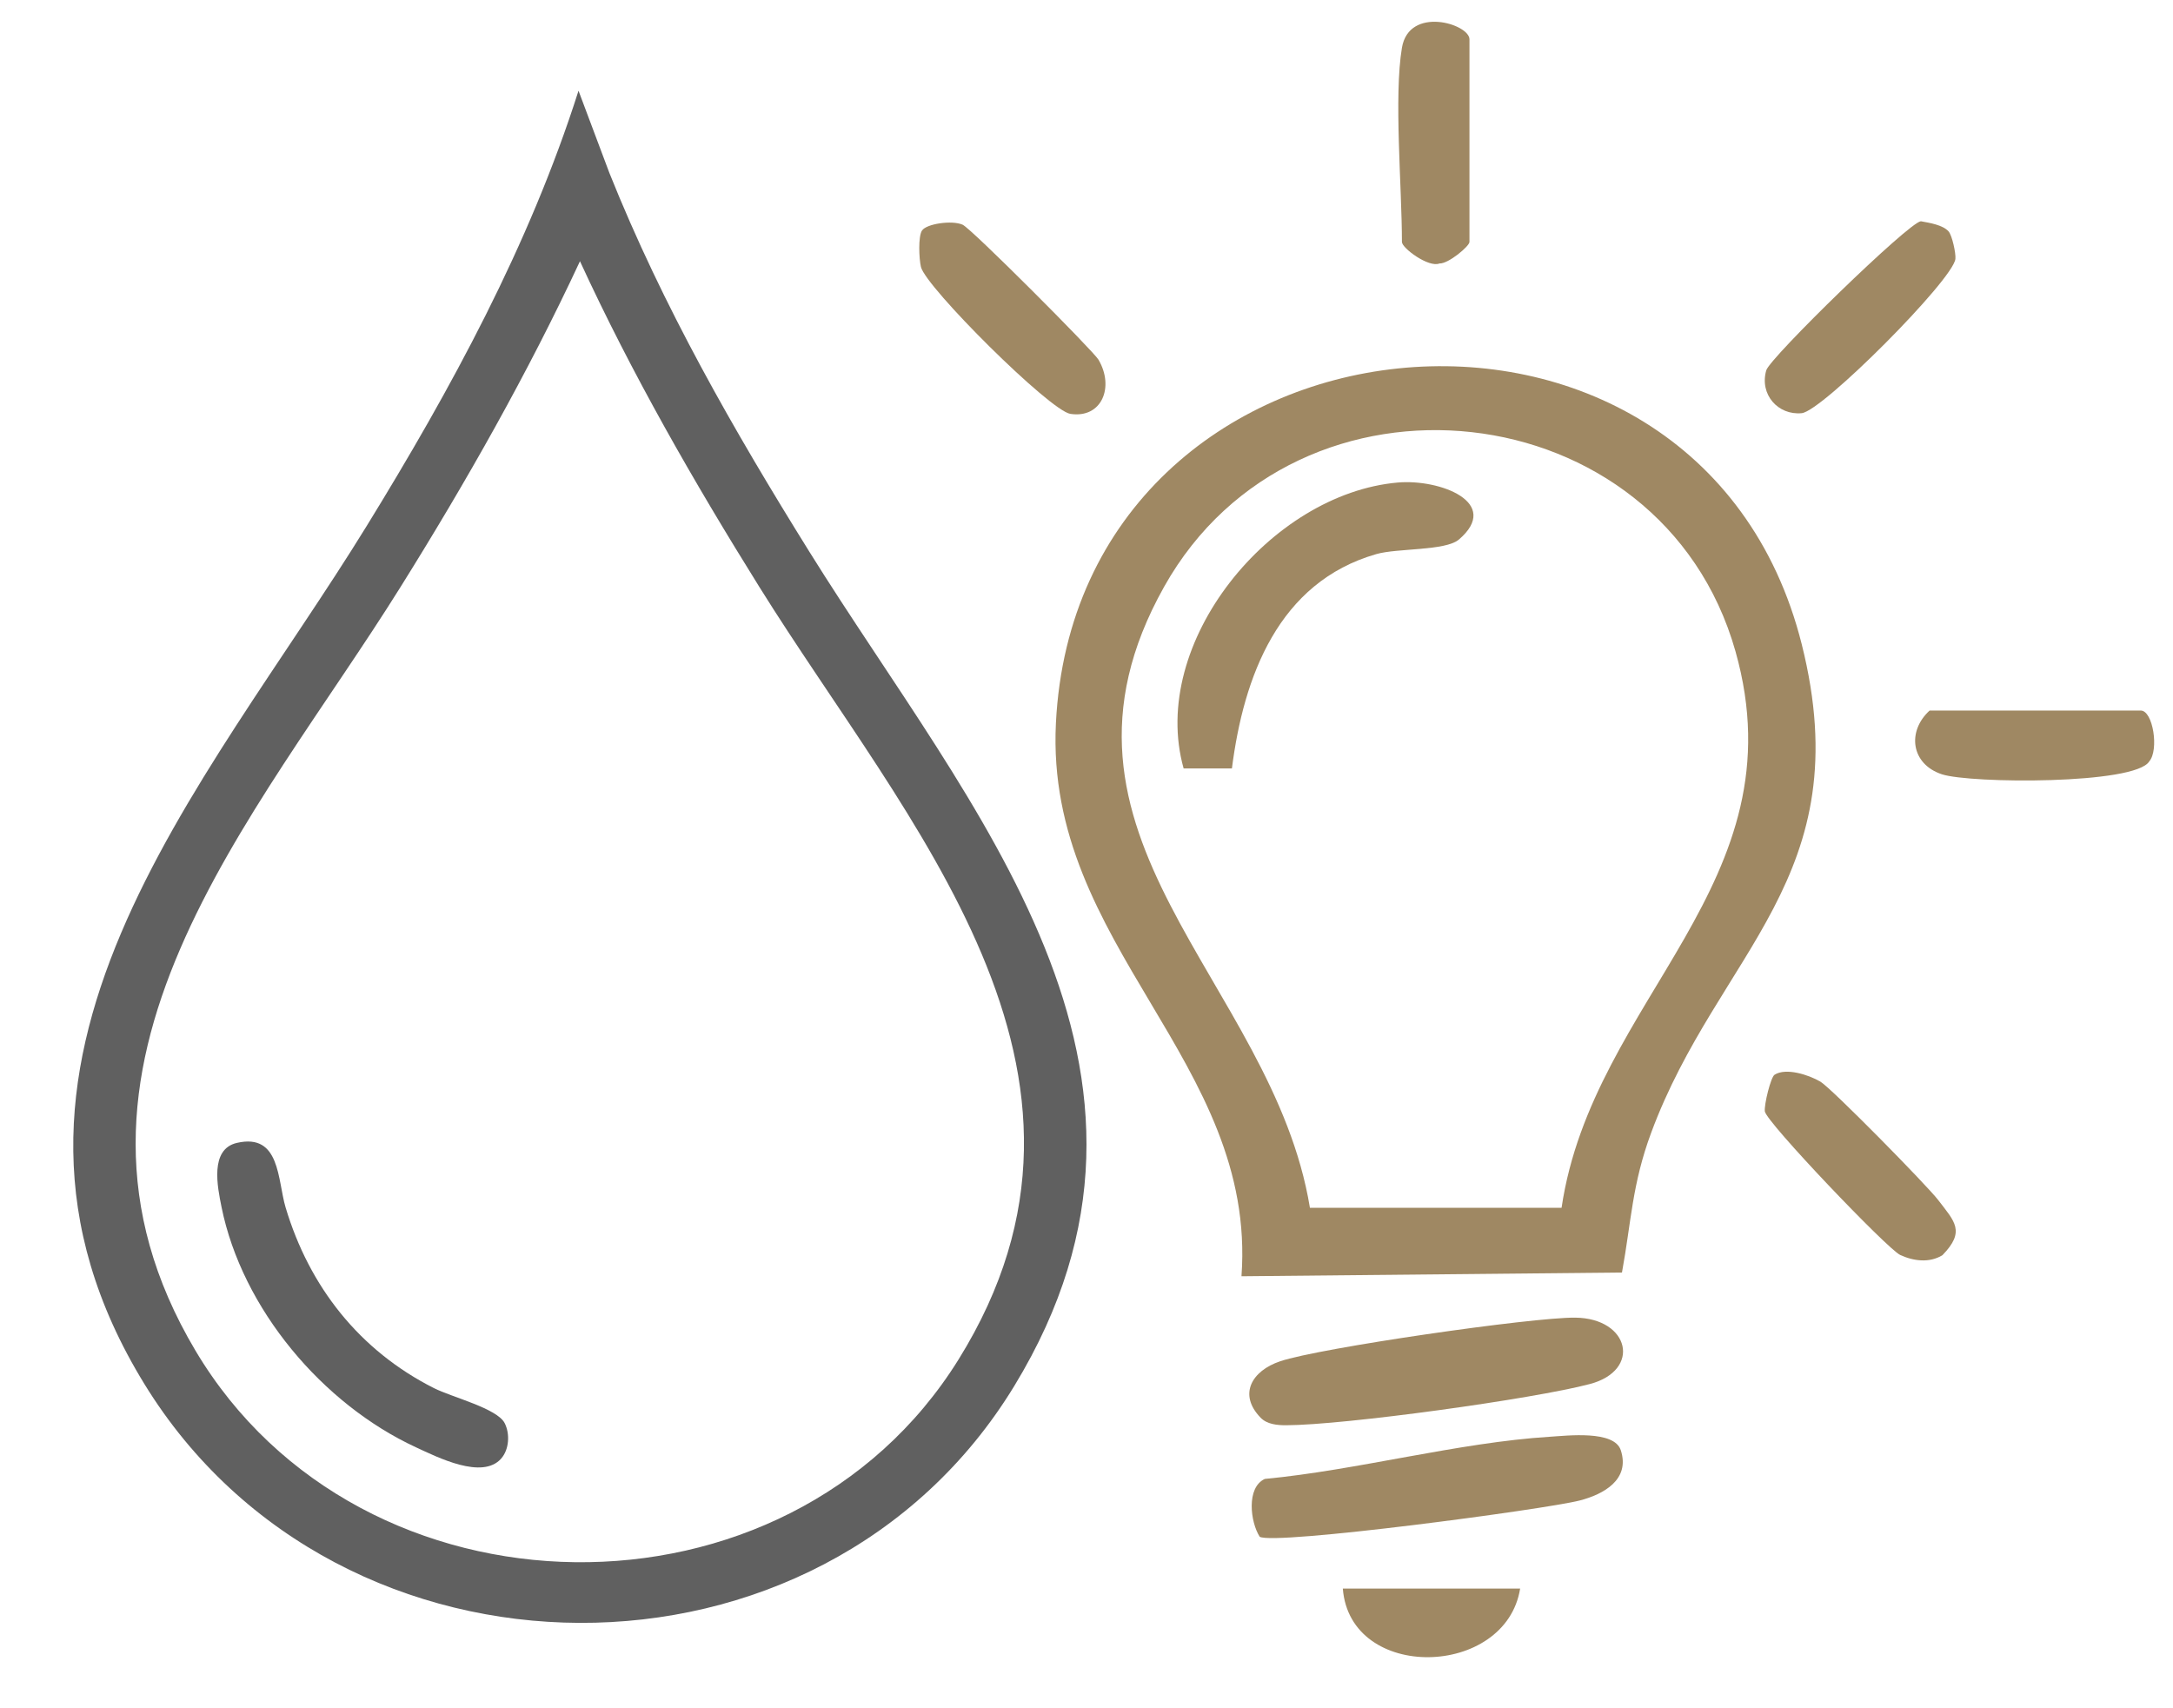
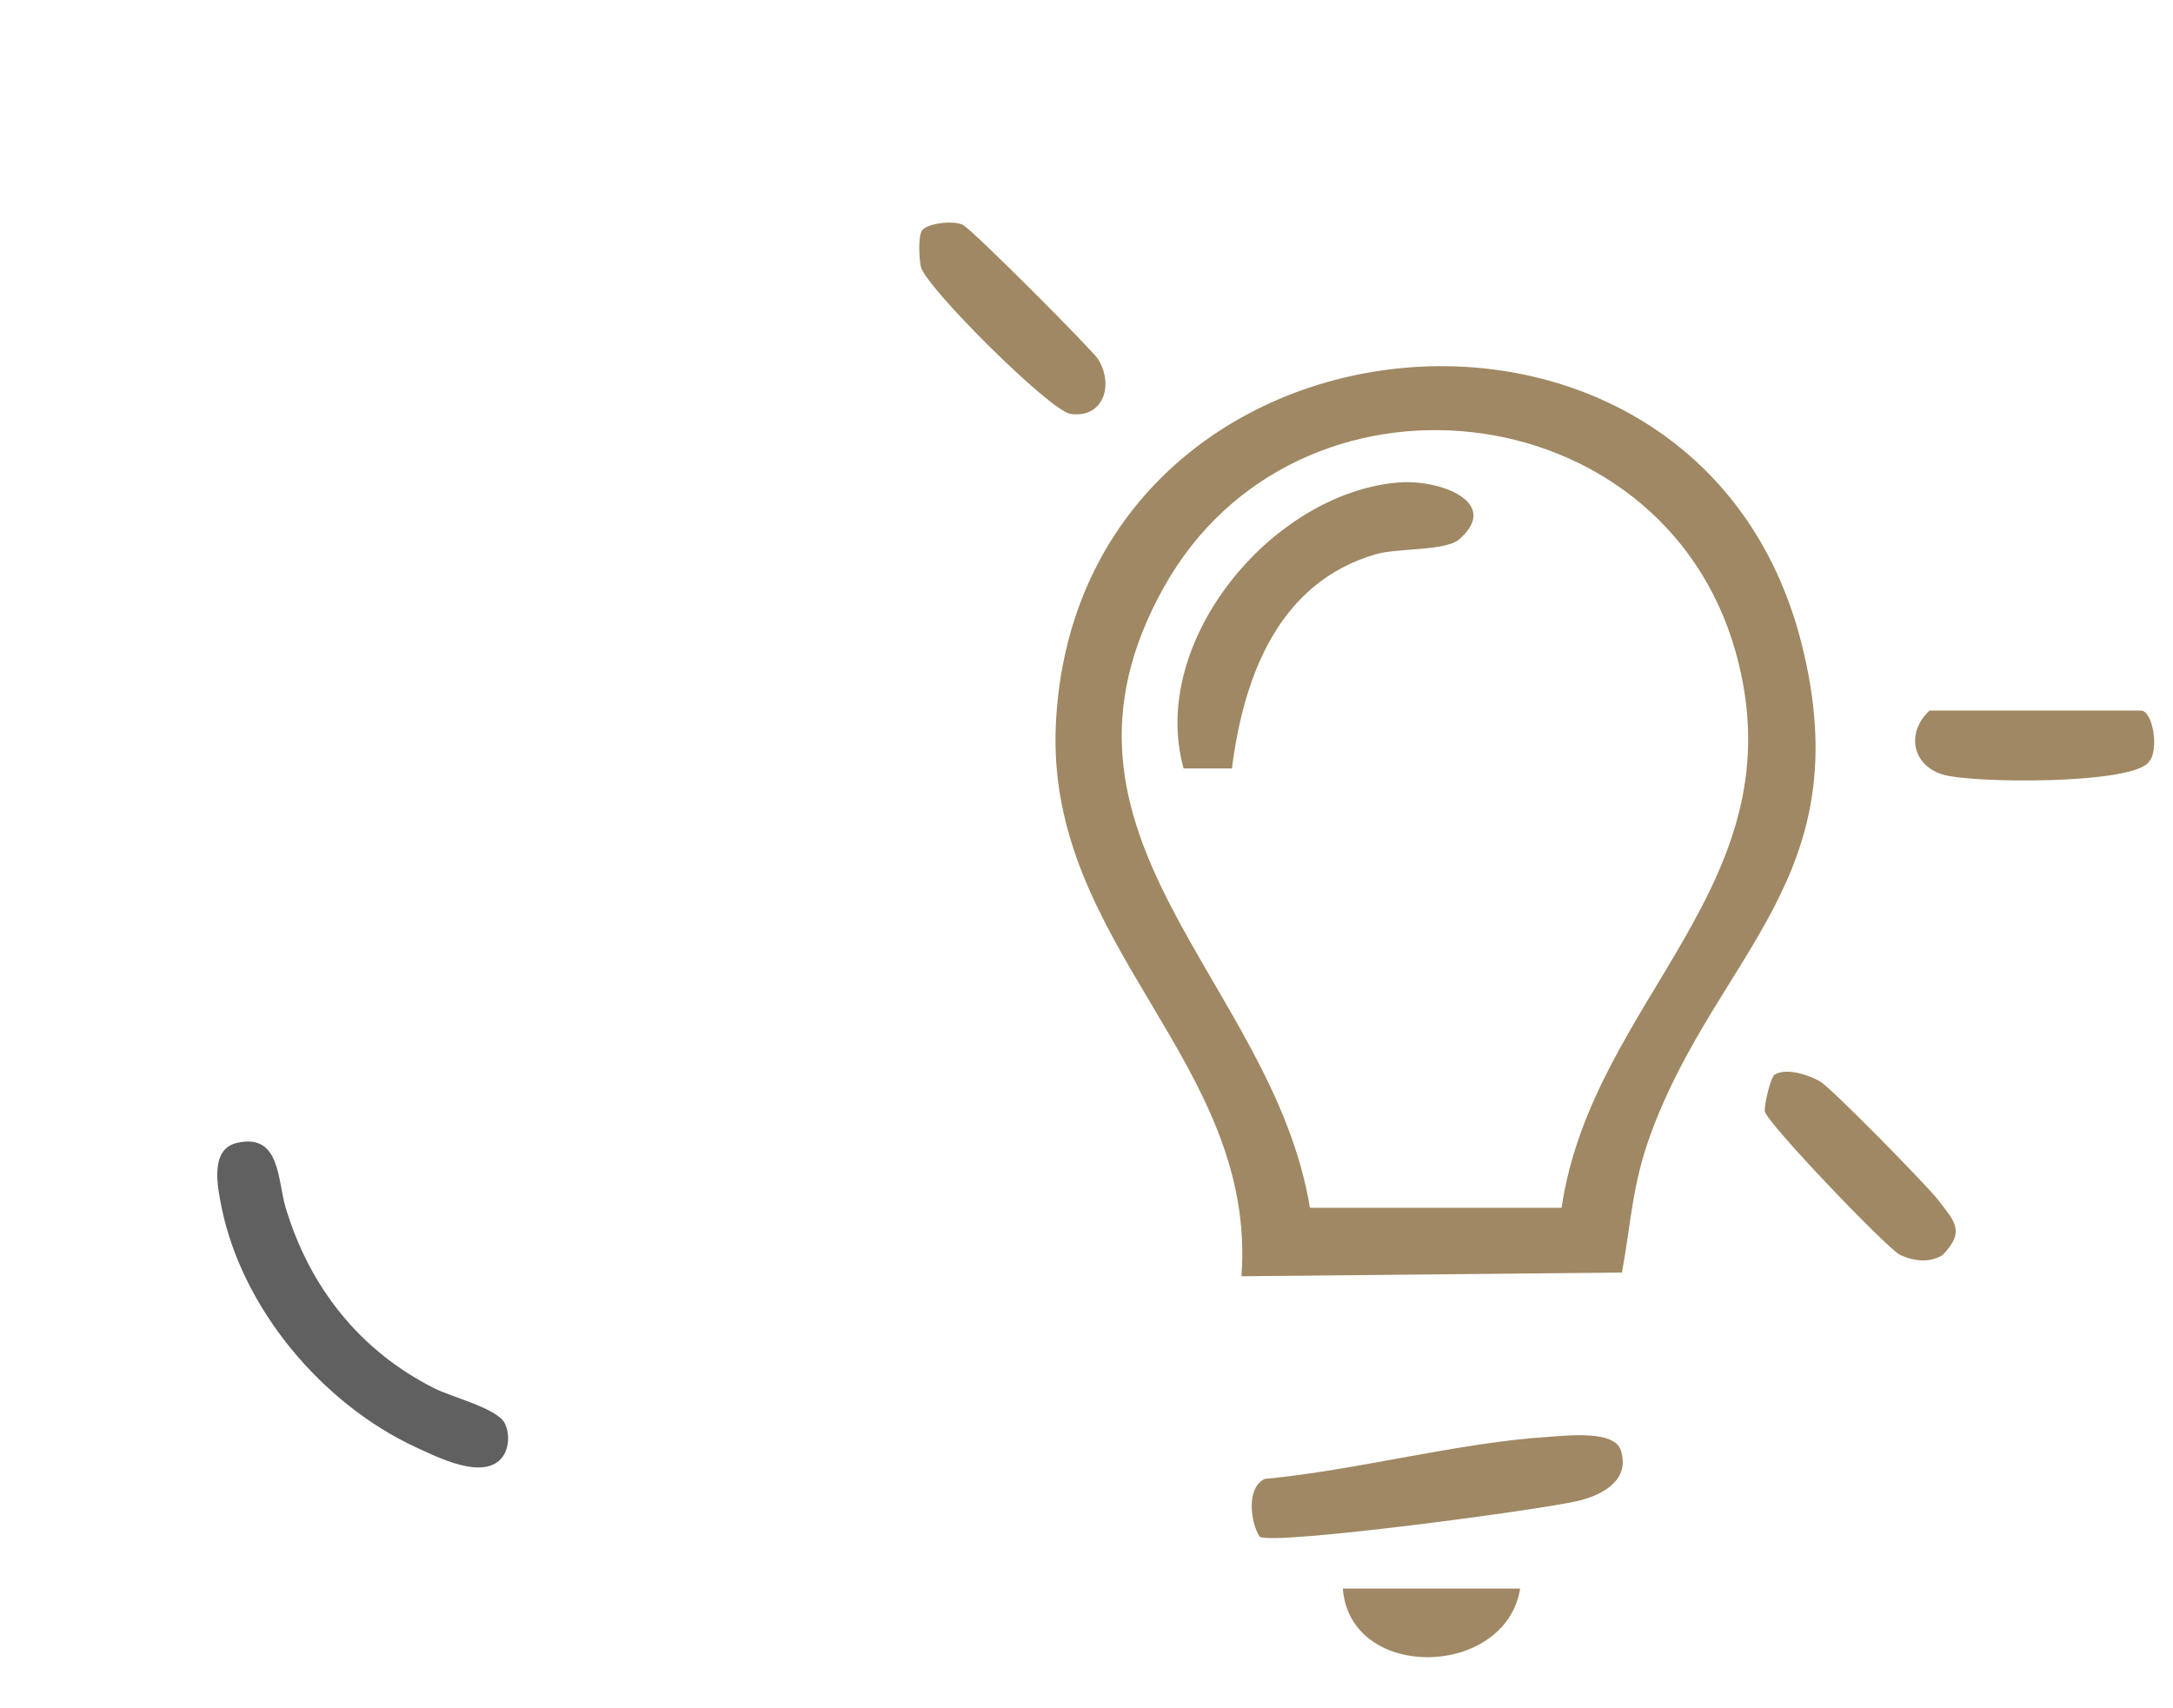
<svg xmlns="http://www.w3.org/2000/svg" id="Livello_1" viewBox="0 0 500 393">
  <defs>
    <style>      .st0 {        fill: #606060;      }      .st1 {        fill: #9f8863;      }    </style>
  </defs>
  <g>
    <path class="st1" d="M285.66,293.65c3.6-49.43-45.24-76.01-42.7-127.22,4.89-98.51,147.77-113.16,171.61-18.2,13.48,53.7-19.23,70.8-34.65,112.43-4.4,11.87-4.55,20.36-6.71,32.14l-87.55.86h0ZM359.31,277.91c7.16-48.4,55.11-74.62,40.02-128.03-17.02-60.2-100.9-69.35-131.46-14.89-32.24,57.45,24.93,90.49,33.54,142.92h57.91-.01Z" />
-     <path class="st1" d="M290.06,326.2c-5.21-5.37-2.01-10.79,4.5-12.98,9.11-3.08,58.01-10.14,67.88-10.04,12.57.13,15.3,12.11,3.4,15.27-13,3.45-56.58,9.46-69.91,9.49-2.04,0-4.38-.2-5.87-1.74h0Z" />
    <path class="st1" d="M289.85,353.59c-2.15-3.34-3.14-11.32,1.18-13.3,21.2-2,44.61-8.4,65.56-9.7,4.03-.25,14.84-1.56,16.35,3.1,2.2,6.77-3.97,10.15-9.44,11.56-7.93,2.05-70.46,10.36-73.66,8.34h.01Z" />
-     <path class="st1" d="M322.58,10.99c1.64-9.72,15.54-5.49,15.54-1.94v46.62c0,.97-4.88,5.07-6.9,4.95-2.48,1.03-8.64-3.53-8.64-4.95,0-12.53-1.88-33.49,0-44.68Z" />
    <path class="st1" d="M444,163.49h48.57c2.85,0,4.23,9.1,1.97,11.69-3.2,5.38-41.21,5.12-47.72,2.98-7.1-2.34-8.08-9.87-2.82-14.67Z" />
    <path class="st1" d="M212.15,53.05c.98-1.55,6.86-2.44,9.34-1.35,2.02.89,30.06,29.03,31.26,31.05,3.71,6.27.8,13.58-6.46,12.48-4.72-.72-33.33-29.2-34.39-33.83-.44-1.9-.65-6.93.24-8.35h.01Z" />
-     <path class="st1" d="M448.38,53.27c.79.9,1.7,5.04,1.55,6.32-.57,4.82-30.62,35.03-35.37,35.48-5.43.52-9.75-4.29-8.15-9.86.83-2.9,32.81-34.07,35.58-34.3,2.01.37,5.06.84,6.39,2.35h0Z" />
    <path class="st1" d="M408.32,247.29c2.61-1.66,7.76-.03,10.53,1.58,2.5,1.45,24.55,23.89,27.12,27.25,3.79,4.96,6.34,7.19.97,12.7-3.01,1.82-6.64,1.36-9.71-.06-2.94-1.36-30.89-30.63-31.15-33.05-.17-1.62,1.37-7.87,2.24-8.42h0Z" />
    <path class="st1" d="M349.78,365.52c-3.32,20.61-39.14,21.49-40.8,0h40.8Z" />
    <path class="st1" d="M335.67,124.15c-3.08,2.63-14.13,1.95-18.97,3.34-22.55,6.46-30.55,28.21-33.24,49.33h-11.11c-8.12-28.94,20.02-63.22,49.25-65.79,9.74-.86,24.01,4.63,14.07,13.13h0Z" />
  </g>
  <g>
-     <path class="st0" d="M133.12,20.89l7.1,18.91c12.31,30.76,28.56,59.11,46,87.13,37.08,59.56,91.5,119.1,47.19,191.93-44.53,73.19-155.48,72.43-200.19-.42-45.3-73.81,13.92-136.93,51.1-197.33,19.47-31.63,37.48-64.68,48.79-100.22ZM133.45,60.1c-12.07,25.9-26.16,50.74-41.28,74.95-33.38,53.47-86.17,110.19-47.2,175.71,38.01,63.91,136.31,65.26,175.6,2.03,41.25-66.4-11.8-123.12-45.84-177.73-15.1-24.22-29.32-48.98-41.28-74.95Z" />
    <path class="st0" d="M115.33,335.6c-4.35,4.93-14.6-.27-19.63-2.59-21.48-9.94-39.99-31.85-44.73-55.29-.94-4.67-2.75-13.31,3.55-14.75,10.01-2.3,9.31,8.56,11.2,14.87,5.46,18.24,16.99,32.9,34.13,41.56,4.09,2.07,14.54,4.65,16.27,8.05,1.25,2.45,1.05,6.06-.8,8.15Z" />
  </g>
</svg>